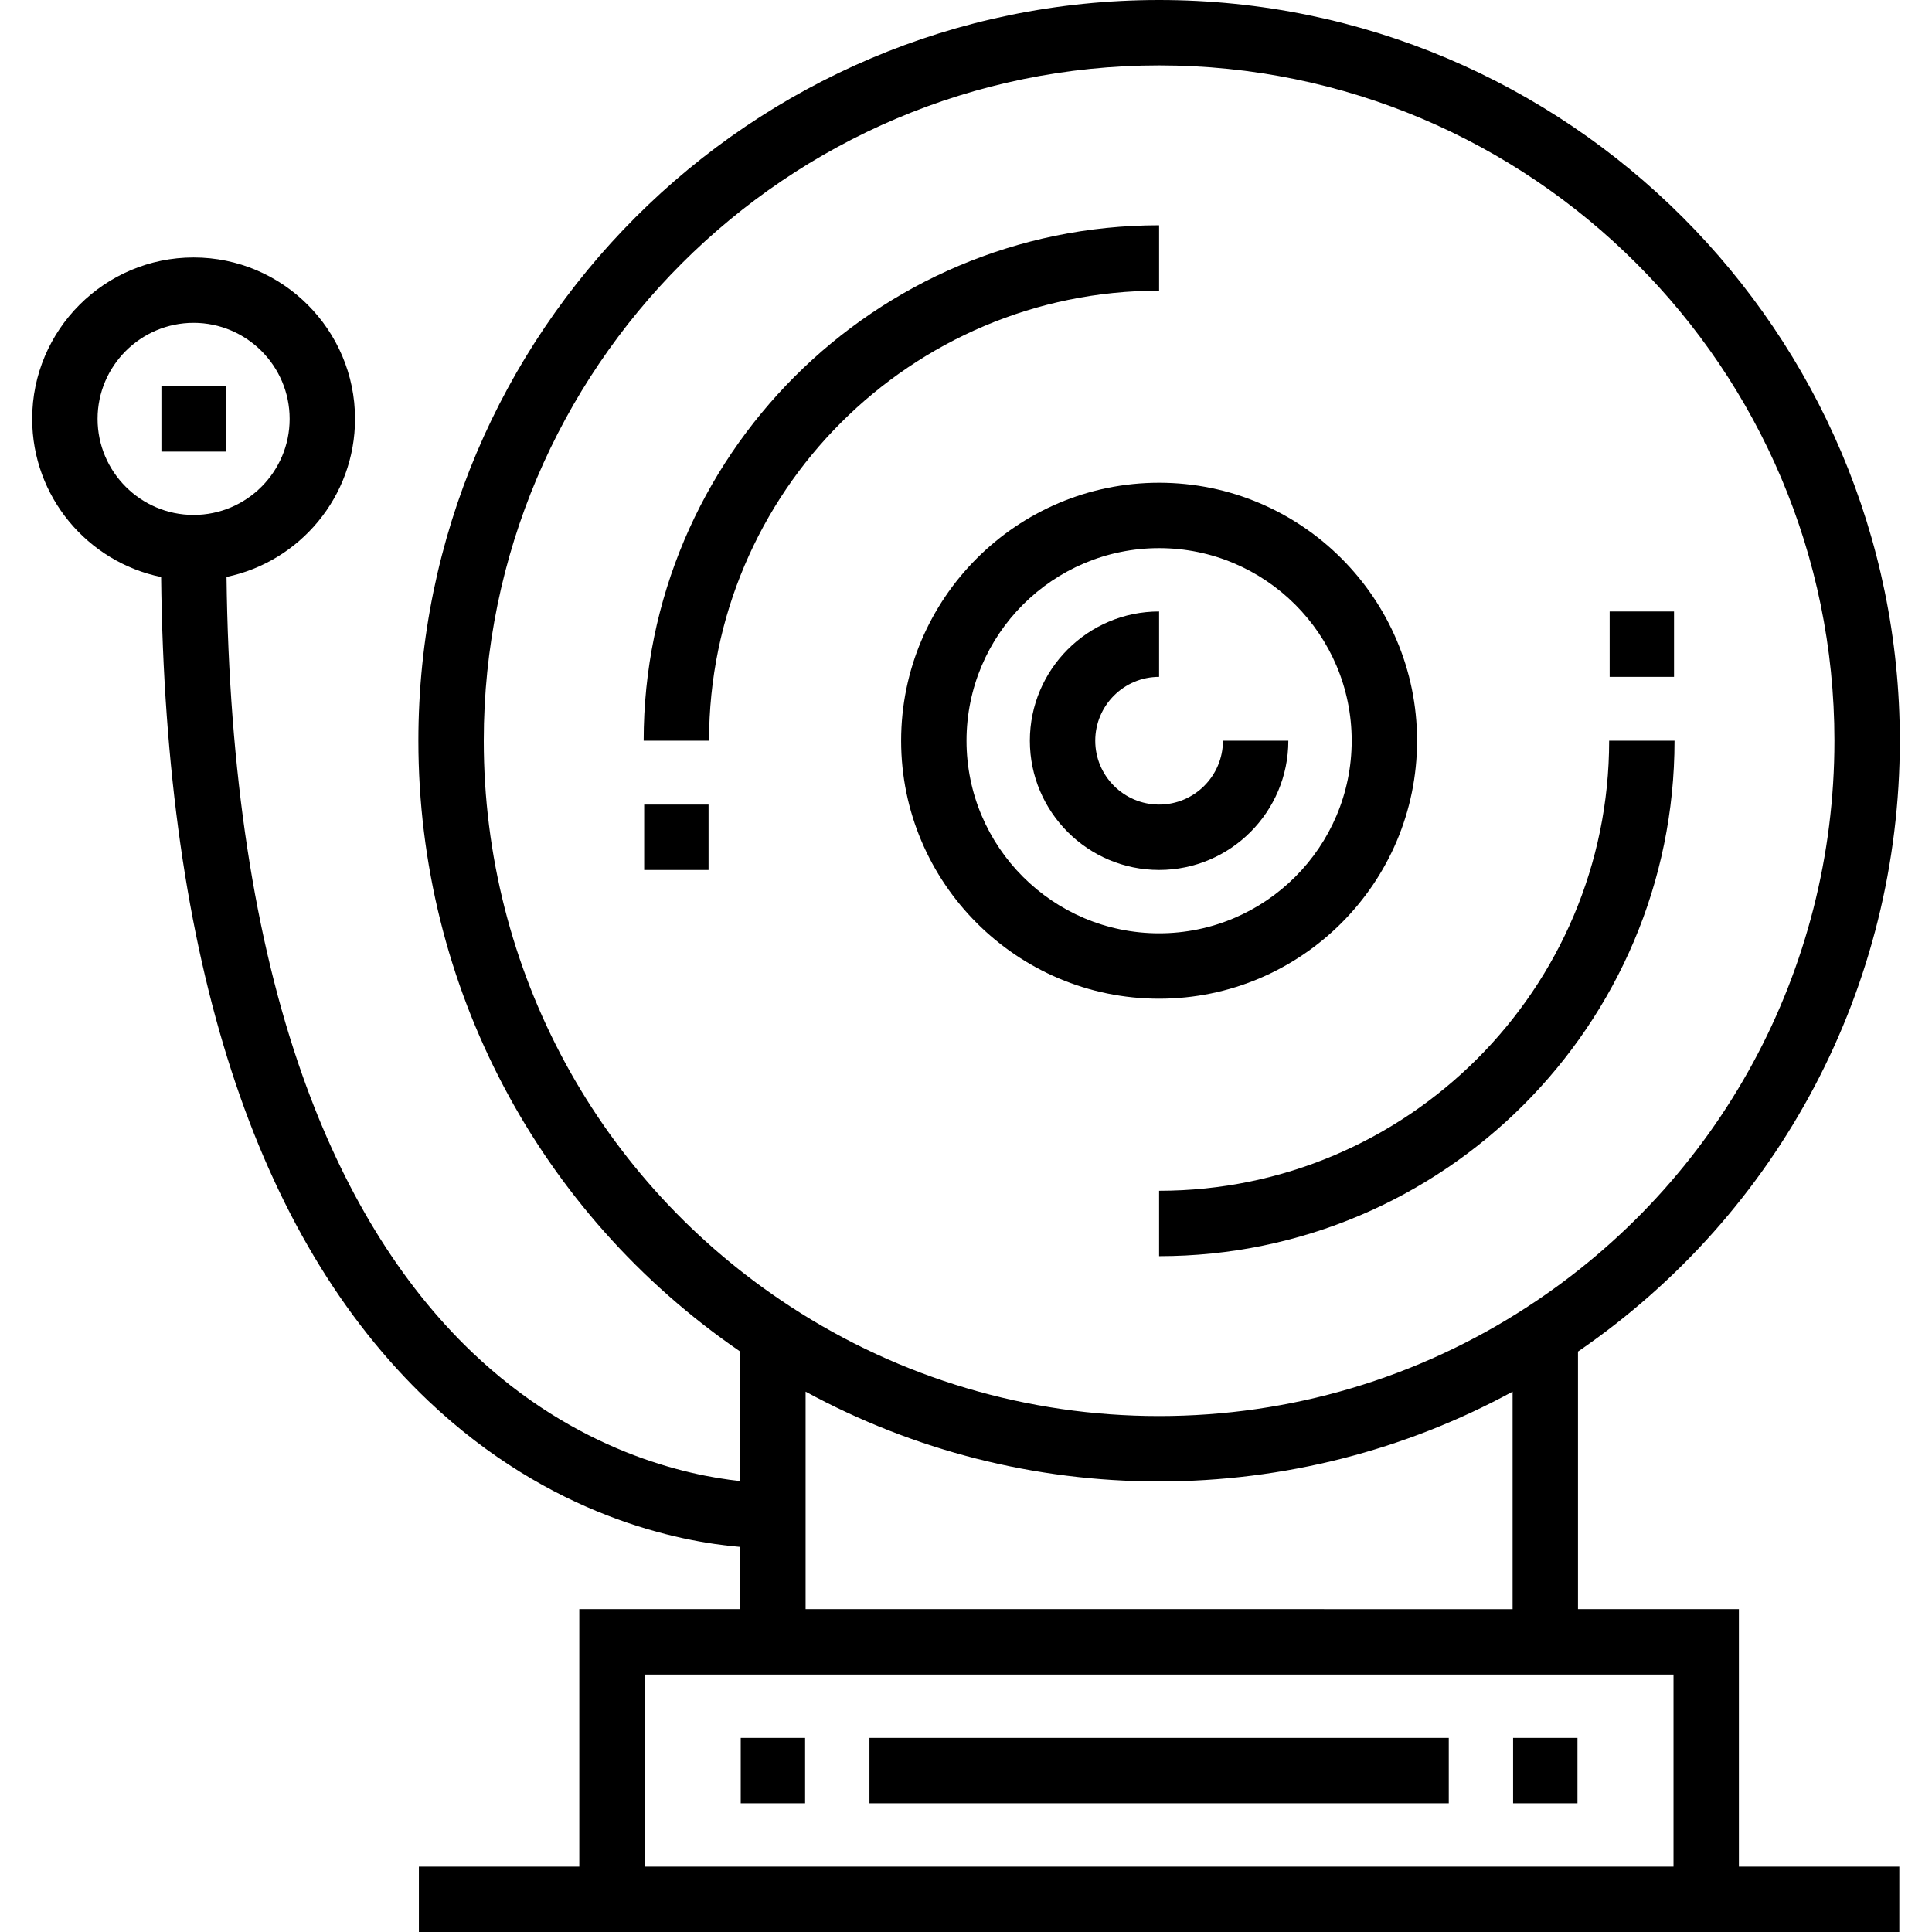
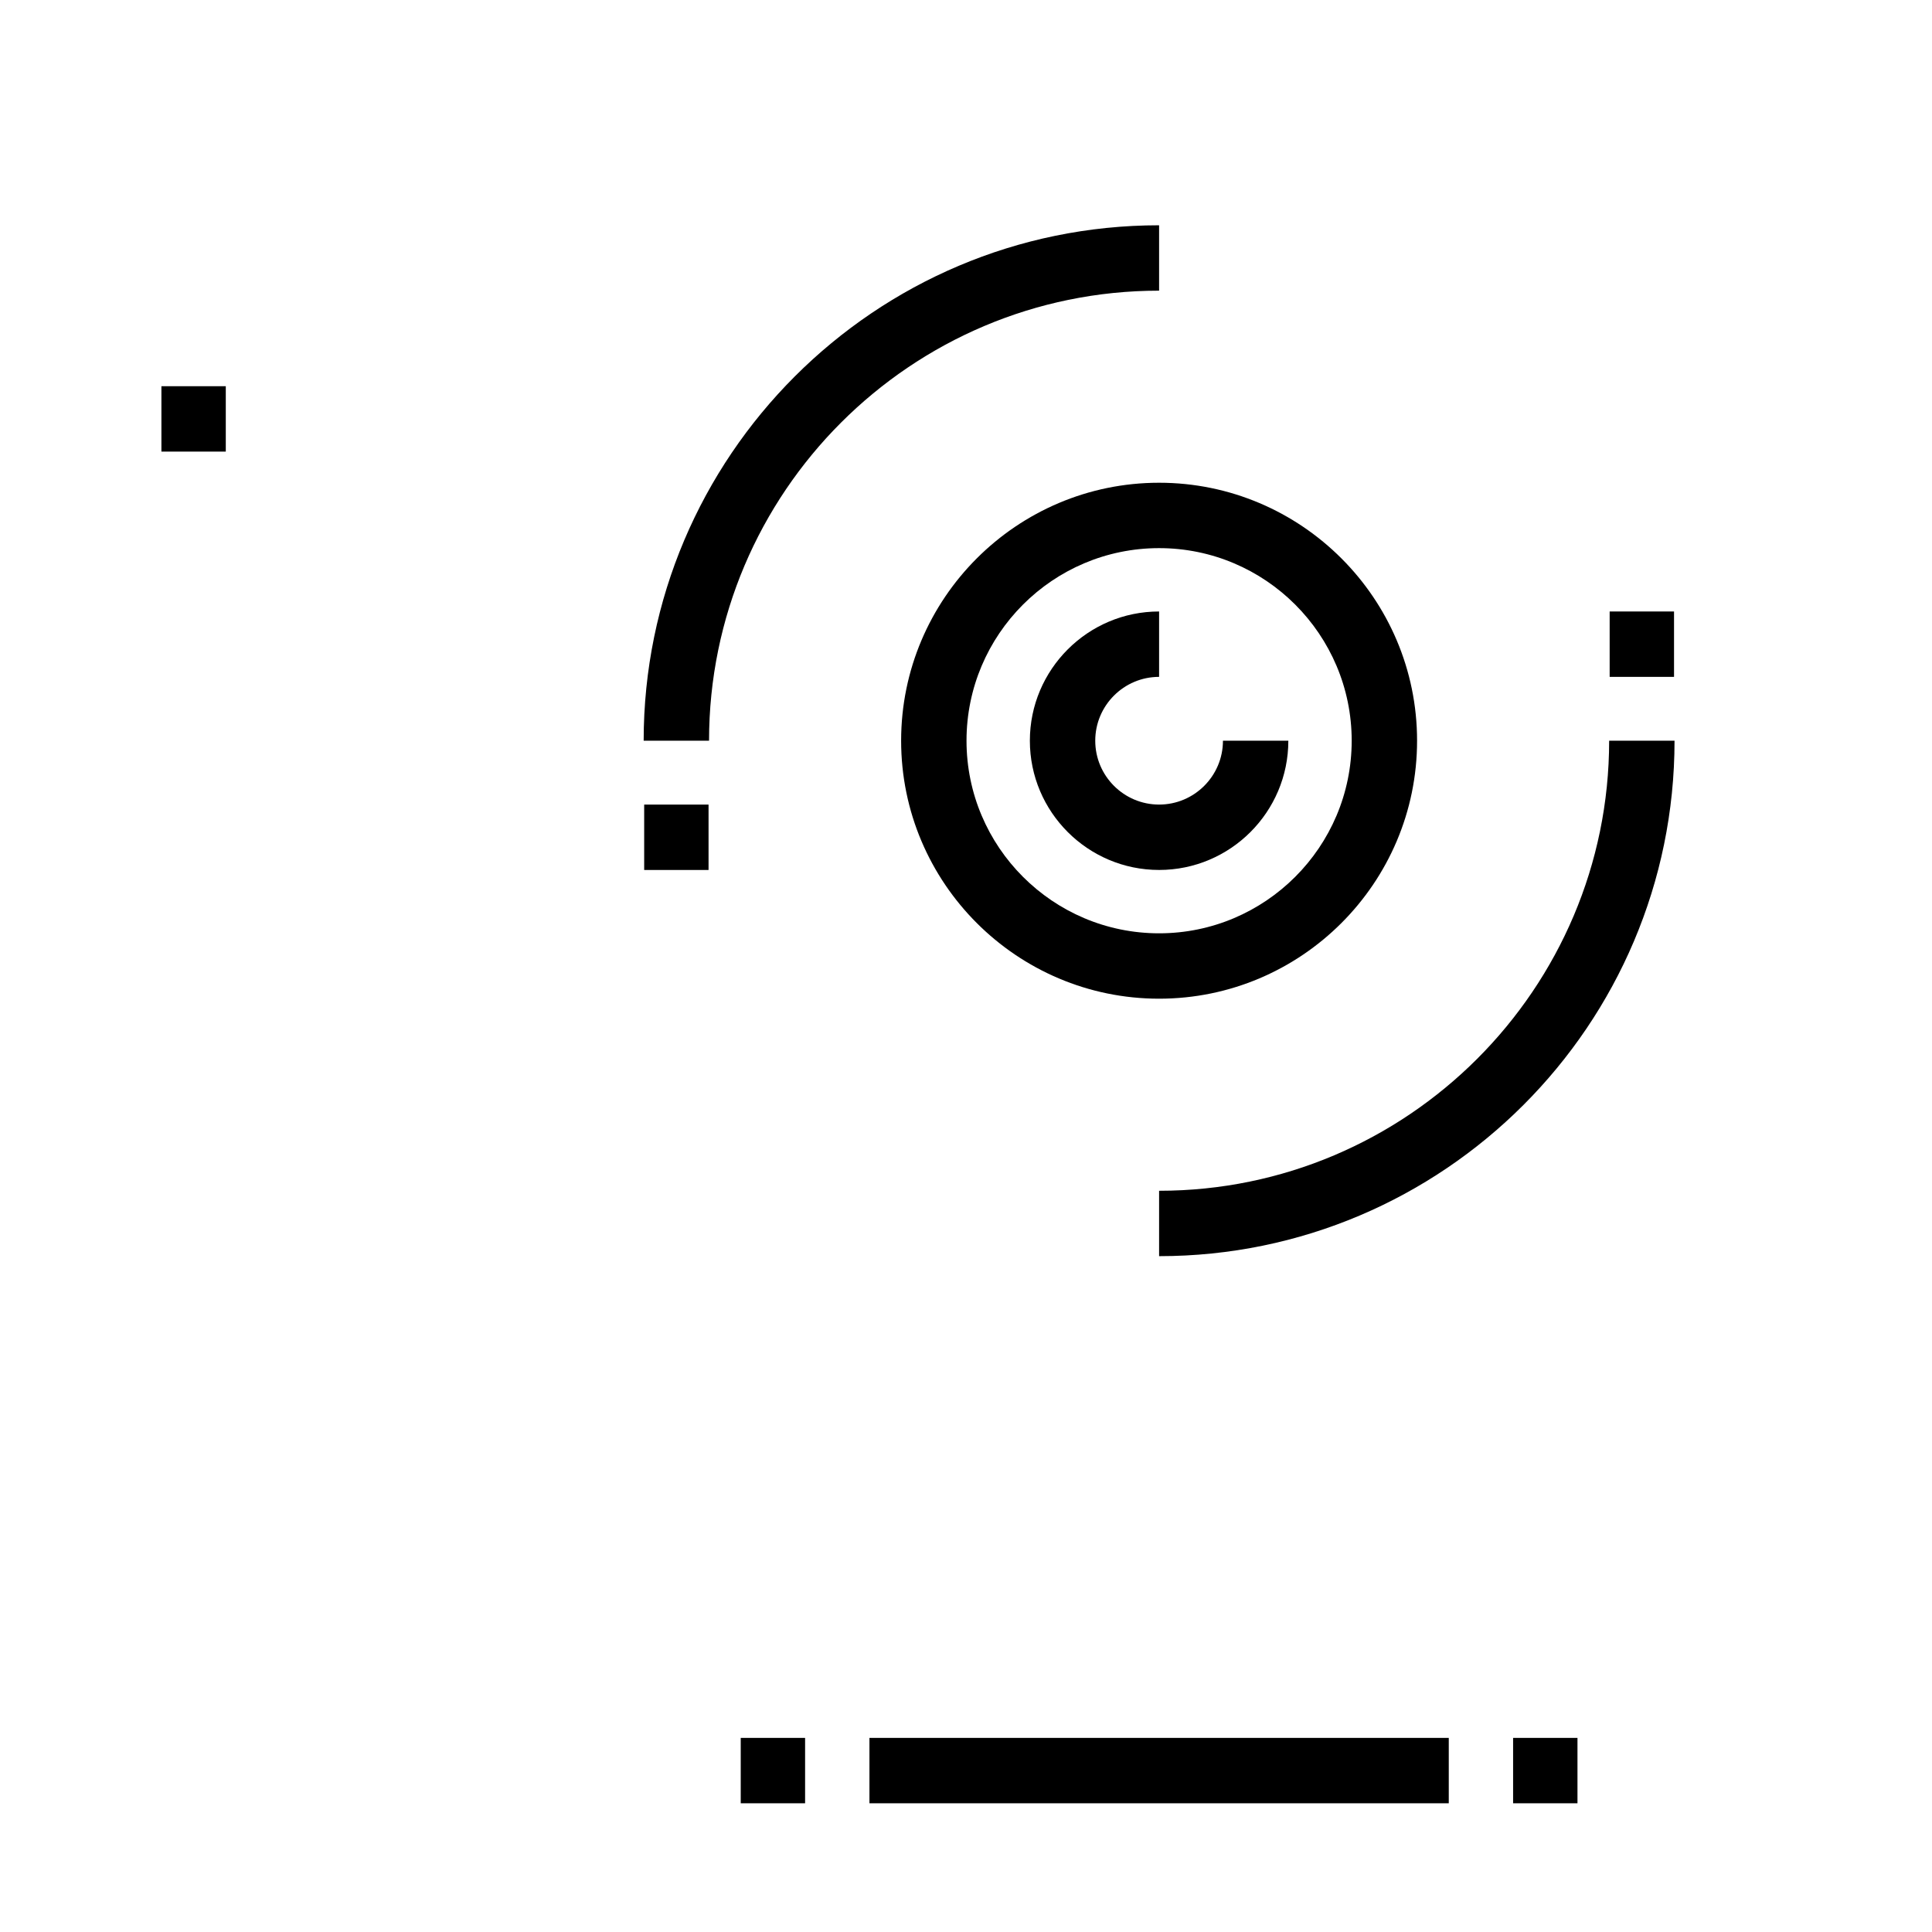
<svg xmlns="http://www.w3.org/2000/svg" fill="#000000" version="1.1" id="Layer_1" viewBox="0 0 512.001 512.001" xml:space="preserve">
  <g>
    <g>
-       <path d="M460.828,426.442h-42.644V358.18c53.489-36.671,85.288-96.822,85.288-161.881C503.472,88.059,415.413,0,307.173,0     S110.877,88.059,110.877,196.299c0,65.06,31.799,125.21,85.287,161.881v34.317c-13.977-1.479-43.511-7.781-71.147-34.217     c-18.989-18.163-34.083-42.815-44.859-73.268c-12.758-36.051-19.51-80.478-20.125-132.119     c19.419-4.04,34.055-21.283,34.055-41.883c0-23.588-19.19-42.779-42.779-42.779s-42.78,19.19-42.78,42.778     c0,20.641,14.694,37.914,34.17,41.909c1.155,101.345,24.935,174.765,70.749,218.274c32.426,30.795,66.746,37.414,82.715,38.759     v16.491H153.52v68.23h-42.51v17.328h392.327v-17.328h-42.51V426.442z M25.857,111.01c0-14.033,11.418-25.451,25.451-25.451     s25.451,11.418,25.451,25.451c0,14.033-11.418,25.451-25.451,25.451S25.857,125.044,25.857,111.01z M128.204,196.299     c0-98.685,80.286-178.971,178.969-178.971c98.685,0,178.971,80.286,178.971,178.971c0,60.762-30.411,116.841-81.356,150.015     c-29.047,18.943-62.801,28.956-97.615,28.956c-34.813,0-68.566-10.012-97.613-28.956l-0.005-0.003     C158.616,313.14,128.204,257.06,128.204,196.299z M400.857,368.803v57.639H213.492v-57.639     c28.656,15.596,60.735,23.795,93.682,23.795C340.122,392.596,372.204,384.398,400.857,368.803z M443.5,494.672H170.848V443.77     H443.5V494.672z" />
-     </g>
+       </g>
  </g>
  <g>
    <g>
      <rect x="230.414" y="460.562" width="153.524" height="17.328" />
    </g>
  </g>
  <g>
    <g>
      <rect x="400.989" y="460.562" width="17.059" height="17.328" />
    </g>
  </g>
  <g>
    <g>
      <rect x="196.302" y="460.562" width="17.057" height="17.328" />
    </g>
  </g>
  <g>
    <g>
      <path d="M307.174,127.932c-37.697,0-68.365,30.669-68.365,68.366c0,37.697,30.668,68.366,68.365,68.366     c37.697,0,68.366-30.669,68.366-68.366C375.541,158.601,344.871,127.932,307.174,127.932z M307.173,247.337     c-28.141,0-51.037-22.896-51.037-51.039c0-28.143,22.895-51.038,51.037-51.038c28.144,0,51.039,22.896,51.039,51.039     C358.212,224.441,335.317,247.337,307.173,247.337z" />
    </g>
  </g>
  <g>
    <g>
      <path d="M324.095,196.299c0,9.332-7.591,16.922-16.922,16.922c-9.331,0-16.921-7.592-16.921-16.922     c0-9.332,7.591-16.922,16.921-16.922v-17.328c-18.886,0-34.249,15.364-34.249,34.25s15.364,34.25,34.249,34.25     s34.25-15.365,34.25-34.25H324.095z" />
    </g>
  </g>
  <g>
    <g>
      <path d="M170.577,196.299h17.328c0-65.765,53.505-119.269,119.269-119.269V59.702C231.854,59.702,170.577,120.979,170.577,196.299     z" />
    </g>
  </g>
  <g>
    <g>
      <path d="M426.442,196.299c0,65.765-53.504,119.269-119.268,119.269v17.328c75.319,0,136.596-61.277,136.596-136.596H426.442z" />
    </g>
  </g>
  <g>
    <g>
      <rect x="170.714" y="213.225" width="17.059" height="17.328" />
    </g>
  </g>
  <g>
    <g>
      <rect x="426.577" y="162.05" width="17.059" height="17.328" />
    </g>
  </g>
  <g>
    <g>
      <rect x="42.777" y="102.35" width="17.059" height="17.328" />
    </g>
  </g>
</svg>